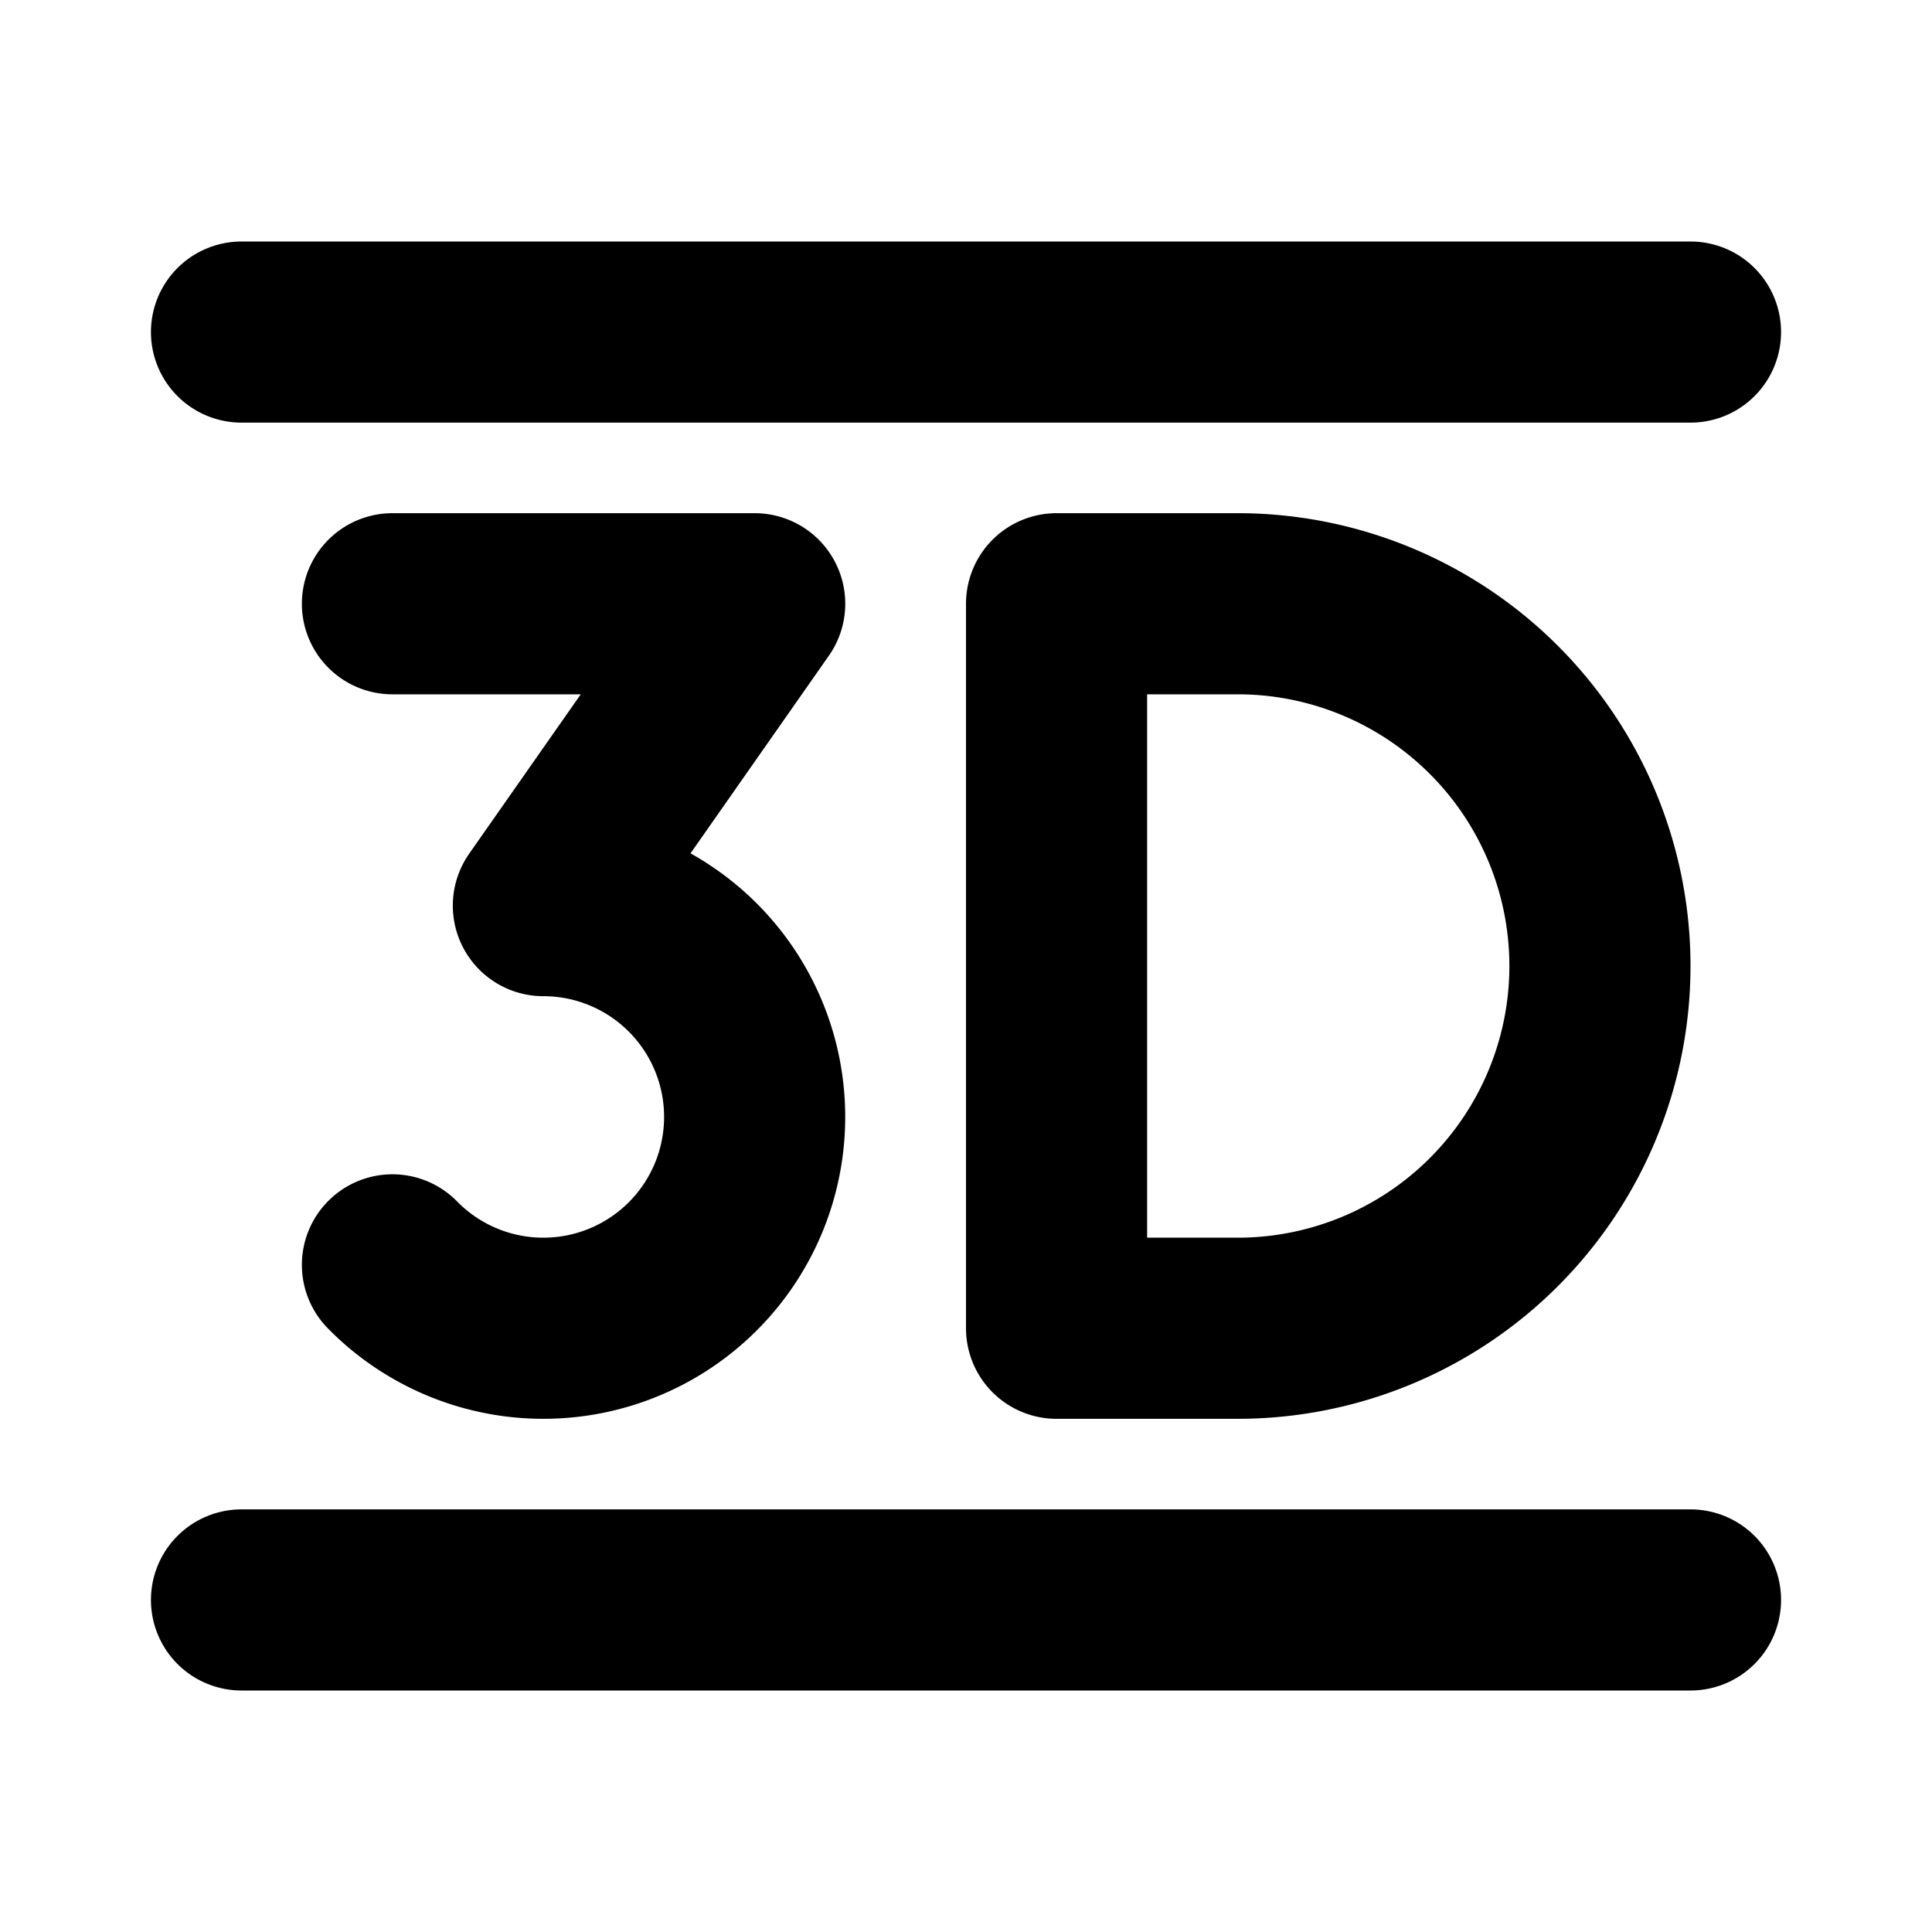
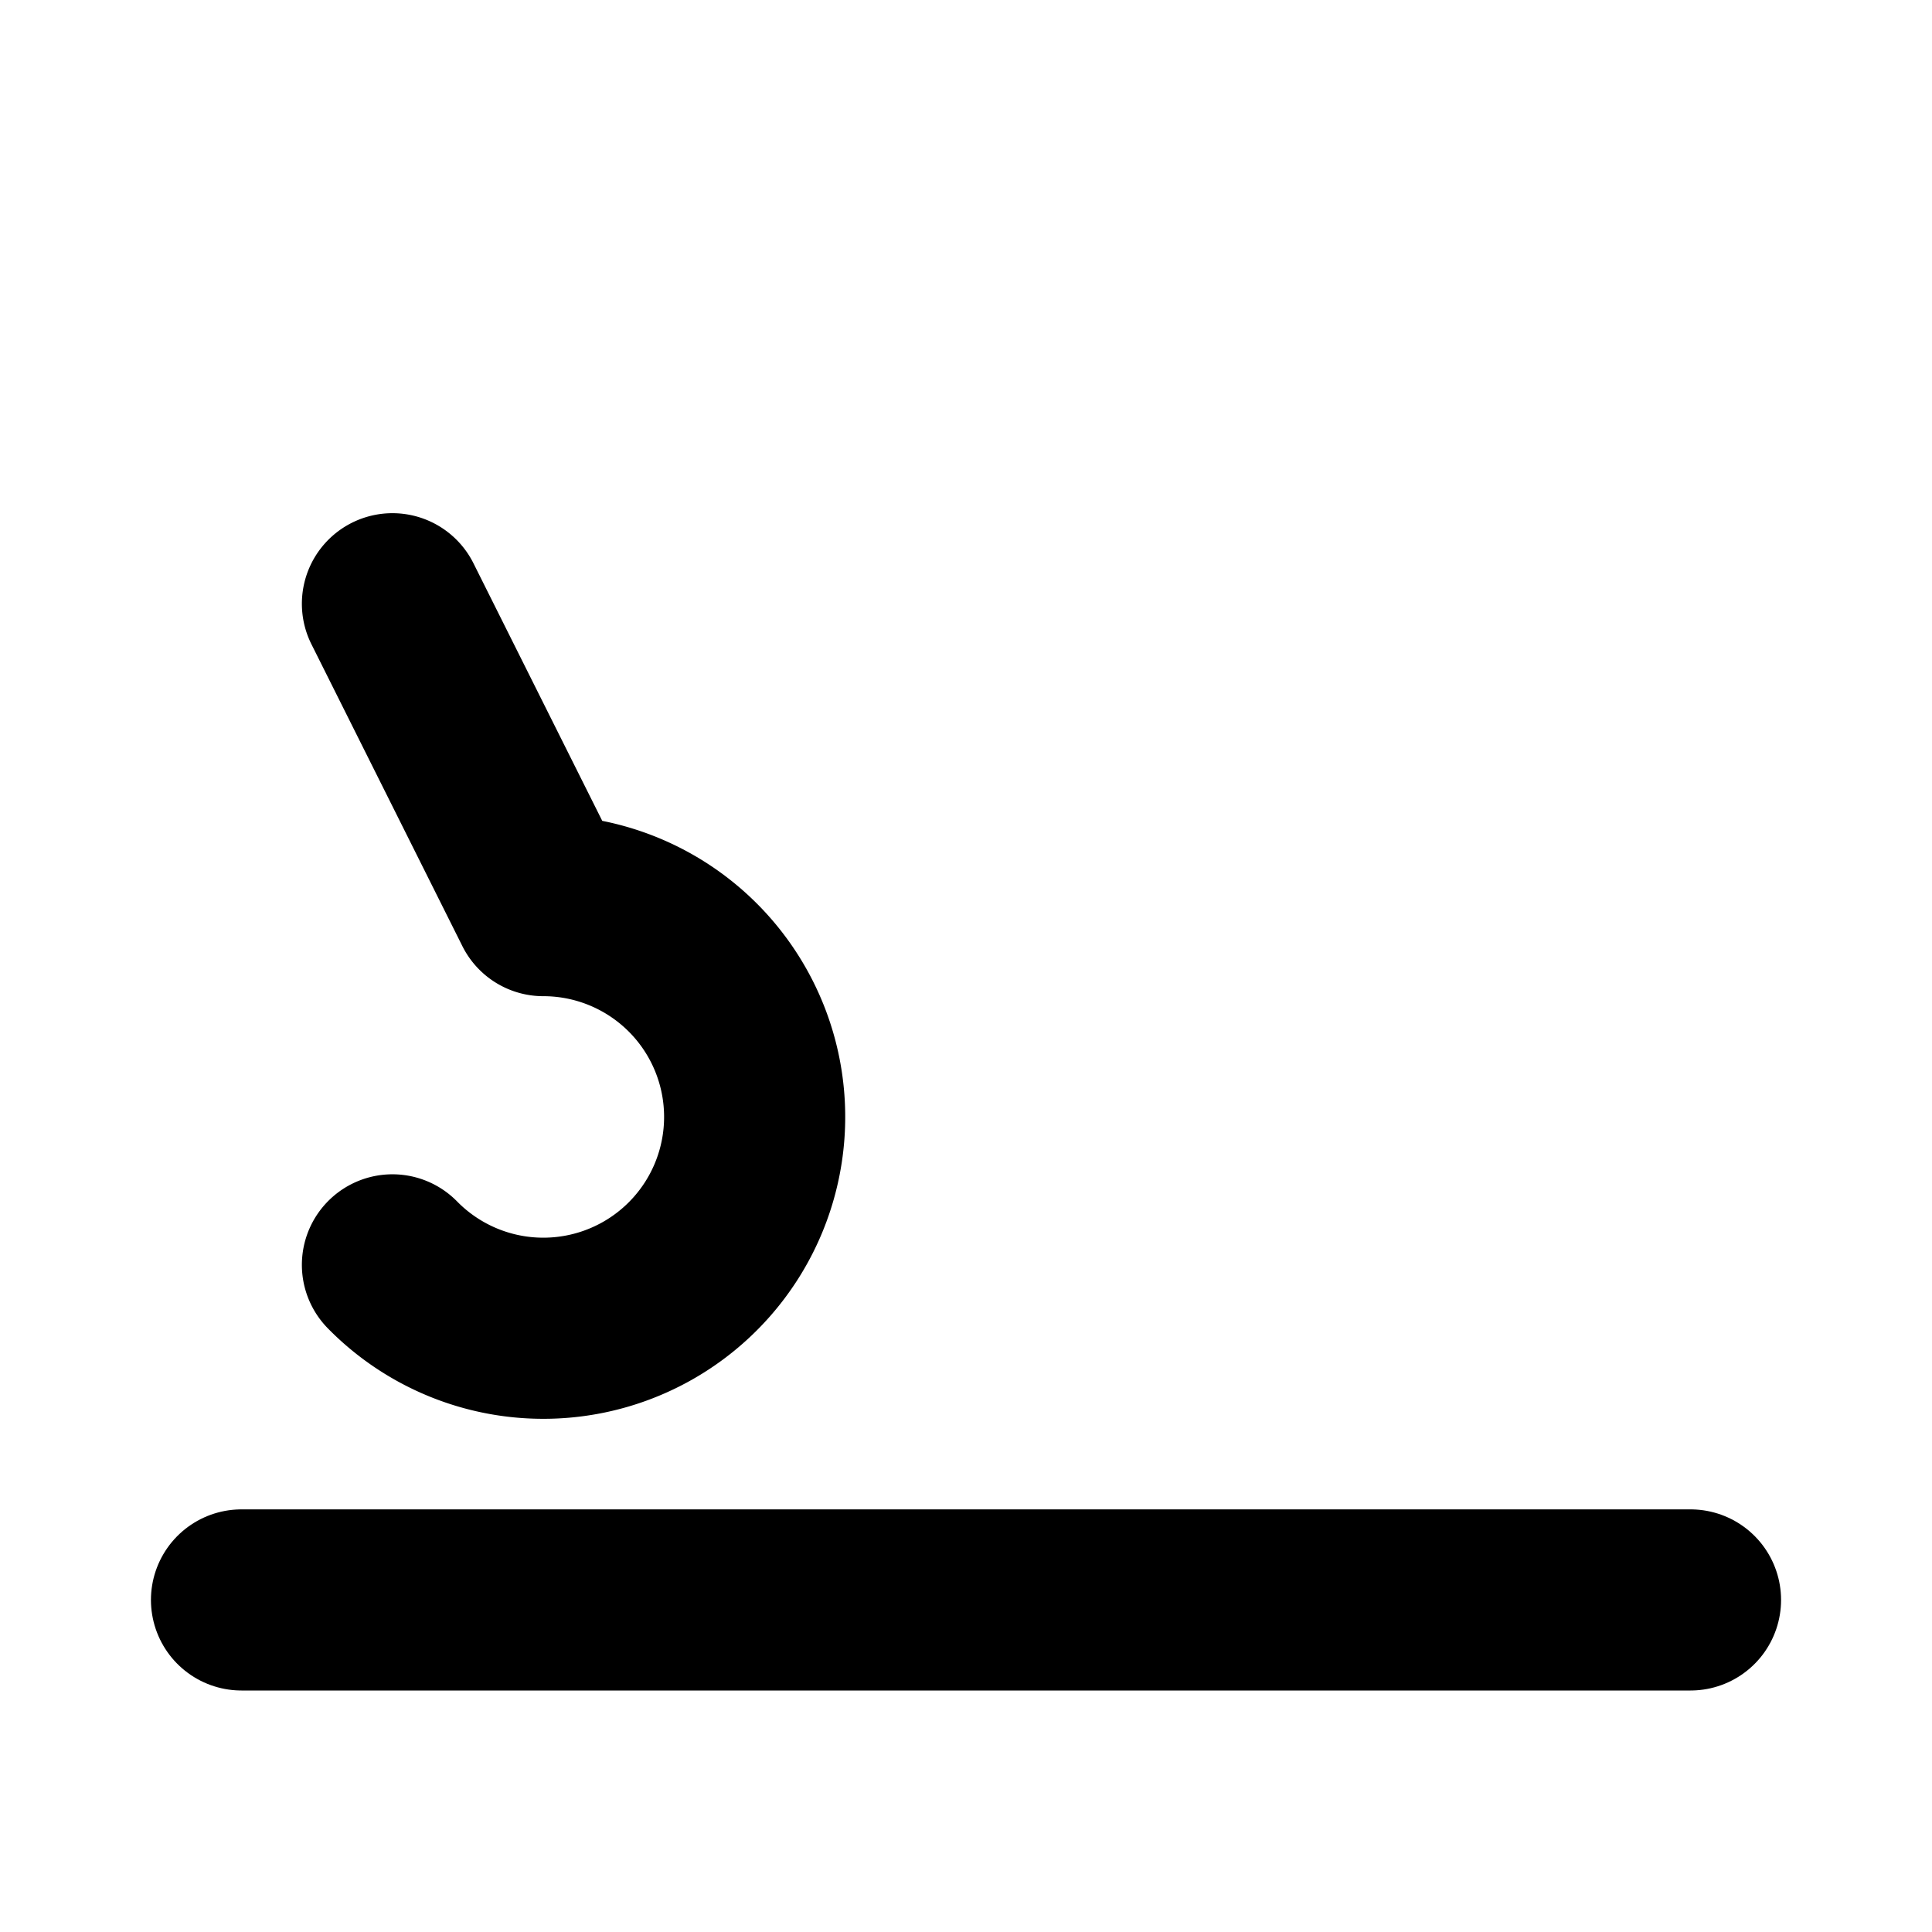
<svg xmlns="http://www.w3.org/2000/svg" viewBox="0 0 256 256">
  <rect width="256" height="256" fill="none" />
-   <path d="M52,80h48L72,120a28,28,0,1,1-20,47.6" fill="none" stroke="currentColor" stroke-linecap="round" stroke-linejoin="round" stroke-width="24" />
-   <path d="M140,176h24a48,48,0,0,0,0-96H140Z" fill="none" stroke="currentColor" stroke-linecap="round" stroke-linejoin="round" stroke-width="24" />
-   <line x1="32" y1="44" x2="224" y2="44" fill="none" stroke="currentColor" stroke-linecap="round" stroke-linejoin="round" stroke-width="24" />
+   <path d="M52,80L72,120a28,28,0,1,1-20,47.6" fill="none" stroke="currentColor" stroke-linecap="round" stroke-linejoin="round" stroke-width="24" />
  <line x1="32" y1="212" x2="224" y2="212" fill="none" stroke="currentColor" stroke-linecap="round" stroke-linejoin="round" stroke-width="24" />
</svg>